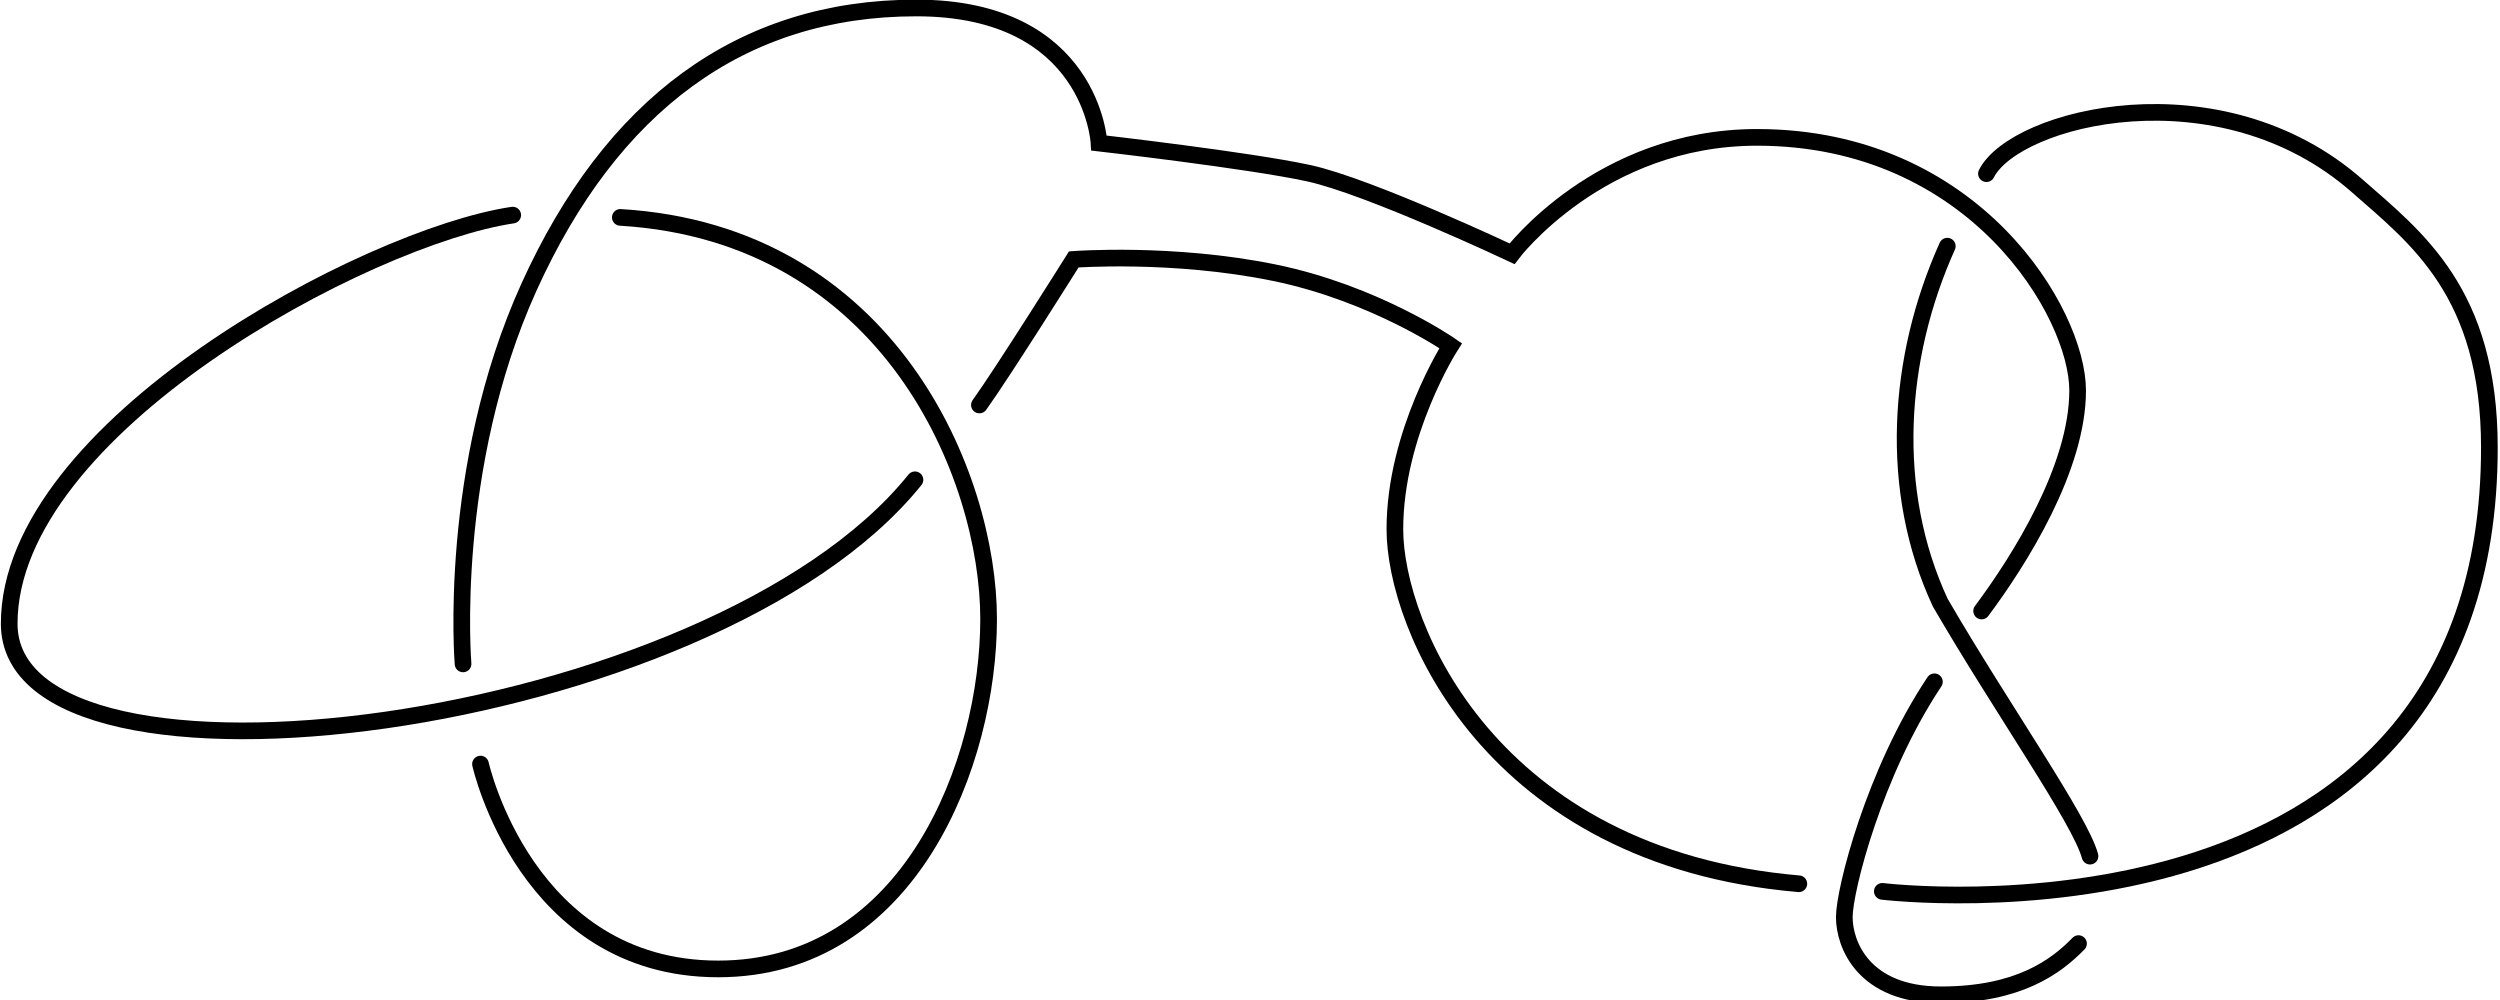
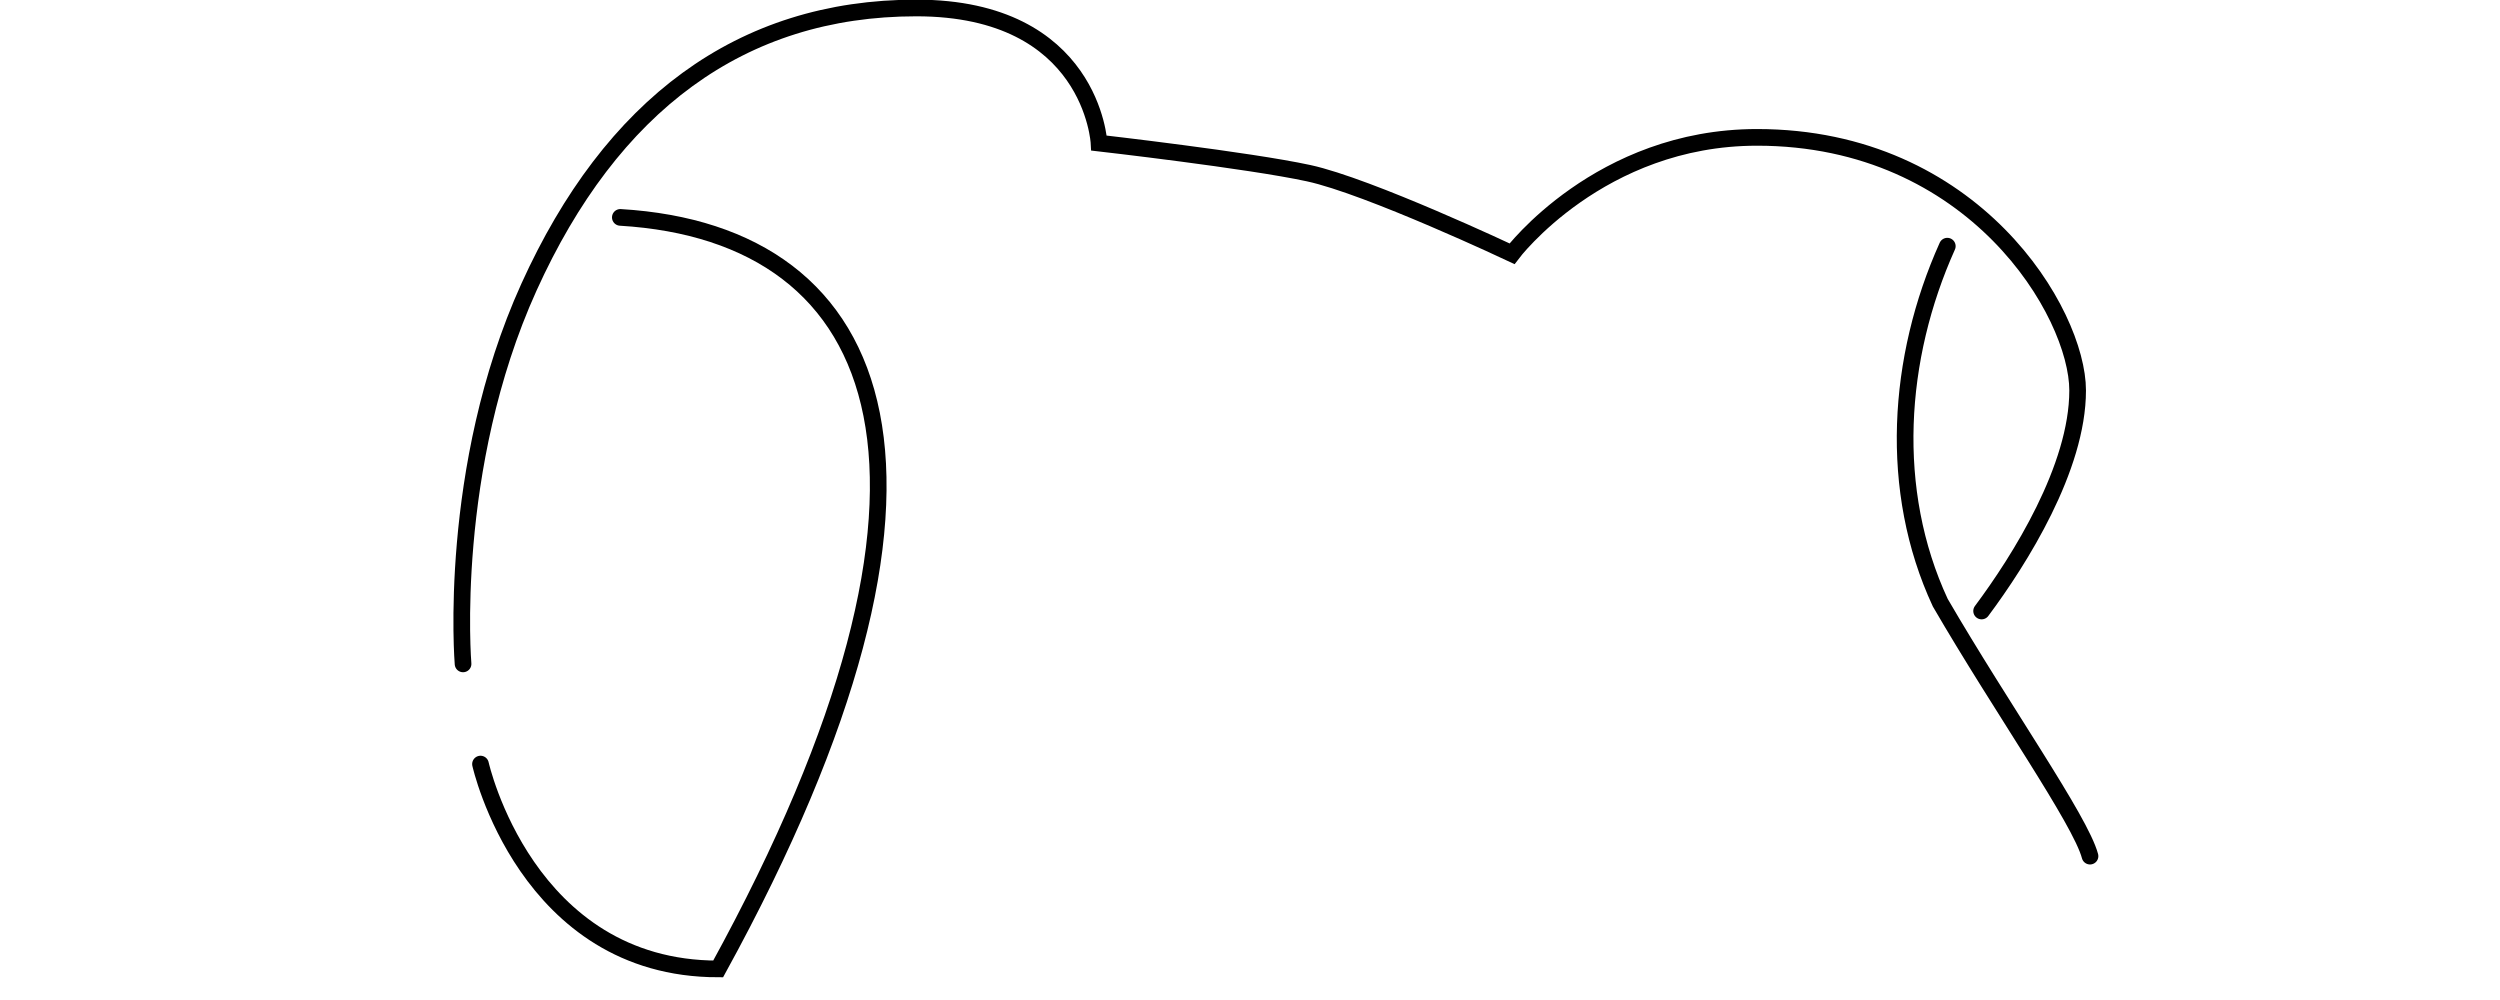
<svg xmlns="http://www.w3.org/2000/svg" xmlns:ns1="http://sodipodi.sourceforge.net/DTD/sodipodi-0.dtd" xmlns:ns2="http://www.inkscape.org/namespaces/inkscape" width="300" height="120" viewBox="0 0 200 200" version="1.0" id="svg2486" ns1:version="0.32" ns2:version="0.46" ns1:docname="Sum of knots3.svg" ns2:output_extension="org.inkscape.output.svg.inkscape">
  <ns1:namedview ns2:window-height="968" ns2:window-width="1280" ns2:pageshadow="2" ns2:pageopacity="0.0" guidetolerance="10.0" gridtolerance="10.0" objecttolerance="10.0" borderopacity="1.0" bordercolor="#666666" pagecolor="#ffffff" id="base" showgrid="false" ns2:zoom="1.8101934" ns2:cx="155.06608" ns2:cy="-62.681617" ns2:window-x="-4" ns2:window-y="-4" ns2:current-layer="svg2486" />
  <defs id="defs2488">
    <ns2:perspective ns1:type="inkscape:persp3d" ns2:vp_x="0 : 125 : 1" ns2:vp_y="0 : 1000 : 0" ns2:vp_z="250 : 125 : 1" ns2:persp3d-origin="125 : 83.333333 : 1" id="perspective2513" />
    <clipPath id="clip0">
-       <rect width="200" height="200" id="rect2491" x="0" y="0" />
-     </clipPath>
+       </clipPath>
    <ns2:perspective id="perspective2550" ns2:persp3d-origin="372.04724 : 350.78739 : 1" ns2:vp_z="744.09448 : 526.18109 : 1" ns2:vp_y="0 : 1000 : 0" ns2:vp_x="0 : 526.18109 : 1" ns1:type="inkscape:persp3d" />
  </defs>
-   <path style="fill:none;fill-rule:evenodd;stroke:#000000;stroke-width:3.333;stroke-linecap:round;stroke-linejoin:miter;stroke-opacity:1;stroke-miterlimit:4;stroke-dasharray:none" d="M -47.456,43.019 C -76.803,47.392 -148.159,85.602 -148.159,124.732 C -148.159,163.862 -7.75,146.599 32.992,95.96" id="path2558" ns1:nodetypes="css" />
-   <path style="fill:none;fill-rule:evenodd;stroke:#000000;stroke-width:3.333;stroke-linecap:round;stroke-linejoin:miter;stroke-opacity:1;stroke-miterlimit:4;stroke-dasharray:none" d="M 45.881,80.998 C 50.6,74.438 64.756,51.88 64.756,51.88 C 64.756,51.88 84.551,50.384 104.807,54.528 C 125.063,58.671 140.139,69.144 140.139,69.144 C 140.139,69.144 128.976,86.522 128.976,105.857 C 128.976,125.192 148.081,171.458 209.768,176.752" id="path3330" ns1:nodetypes="ccscss" />
-   <path style="fill:none;fill-rule:evenodd;stroke:#000000;stroke-width:3.333;stroke-linecap:round;stroke-linejoin:miter;stroke-opacity:1;stroke-miterlimit:4;stroke-dasharray:none" d="M 226.465,178.271 C 226.465,178.271 347.875,193.095 347.875,89.515 C 347.875,58.472 333.243,47.554 321.466,37.194 C 293.948,12.986 253.045,23.404 247.287,34.732" id="path3332" ns1:nodetypes="csss" />
  <path style="fill:none;fill-rule:evenodd;stroke:#000000;stroke-width:3.333;stroke-linecap:round;stroke-linejoin:miter;stroke-opacity:1;stroke-miterlimit:4;stroke-dasharray:none" d="M 239.461,49.233 C 229.4,71.628 227.614,98.06 238.05,120.529 C 250.35,141.705 266.086,164 268.003,171.228" id="path3334" ns1:nodetypes="ccs" />
-   <path style="fill:none;fill-rule:evenodd;stroke:#000000;stroke-width:3.333;stroke-linecap:round;stroke-linejoin:miter;stroke-opacity:1;stroke-miterlimit:4;stroke-dasharray:none" d="M 265.701,188.721 C 261.213,193.325 253.732,198.964 238.195,198.964 C 222.658,198.964 218.86,188.836 218.86,183.427 C 218.86,178.018 224.837,154.427 236.882,136.361" id="path3336" ns1:nodetypes="csss" />
  <path style="fill:none;fill-rule:evenodd;stroke:#000000;stroke-width:3.333;stroke-linecap:round;stroke-linejoin:miter;stroke-opacity:1;stroke-miterlimit:4;stroke-dasharray:none" d="M 246.322,122.201 C 253.971,111.947 265.527,93.555 265.527,78.092 C 265.527,62.63 244.857,27.474 201.4,27.474 C 169.911,27.474 152.409,50.749 152.409,50.749 C 152.409,50.749 123.763,37.24 111.719,34.635 C 99.674,32.031 69.808,28.613 69.808,28.613 C 69.808,28.613 68.424,1.595 33.268,1.595 C -1.888,1.595 -27.767,21.126 -44.206,57.422 C -60.645,93.717 -57.389,132.78 -57.389,132.78" id="path3338" ns1:nodetypes="csscscssc" />
-   <path style="fill:none;fill-rule:evenodd;stroke:#000000;stroke-width:3.333;stroke-linecap:round;stroke-linejoin:miter;stroke-opacity:1;stroke-miterlimit:4;stroke-dasharray:none" d="M -53.901,152.814 C -53.901,152.814 -44.809,193.785 -6.369,193.785 C 32.071,193.785 47.723,152.353 47.723,123.811 C 47.723,95.269 27.928,46.701 -25.934,43.479" id="path3342" ns1:nodetypes="csss" />
+   <path style="fill:none;fill-rule:evenodd;stroke:#000000;stroke-width:3.333;stroke-linecap:round;stroke-linejoin:miter;stroke-opacity:1;stroke-miterlimit:4;stroke-dasharray:none" d="M -53.901,152.814 C -53.901,152.814 -44.809,193.785 -6.369,193.785 C 47.723,95.269 27.928,46.701 -25.934,43.479" id="path3342" ns1:nodetypes="csss" />
</svg>